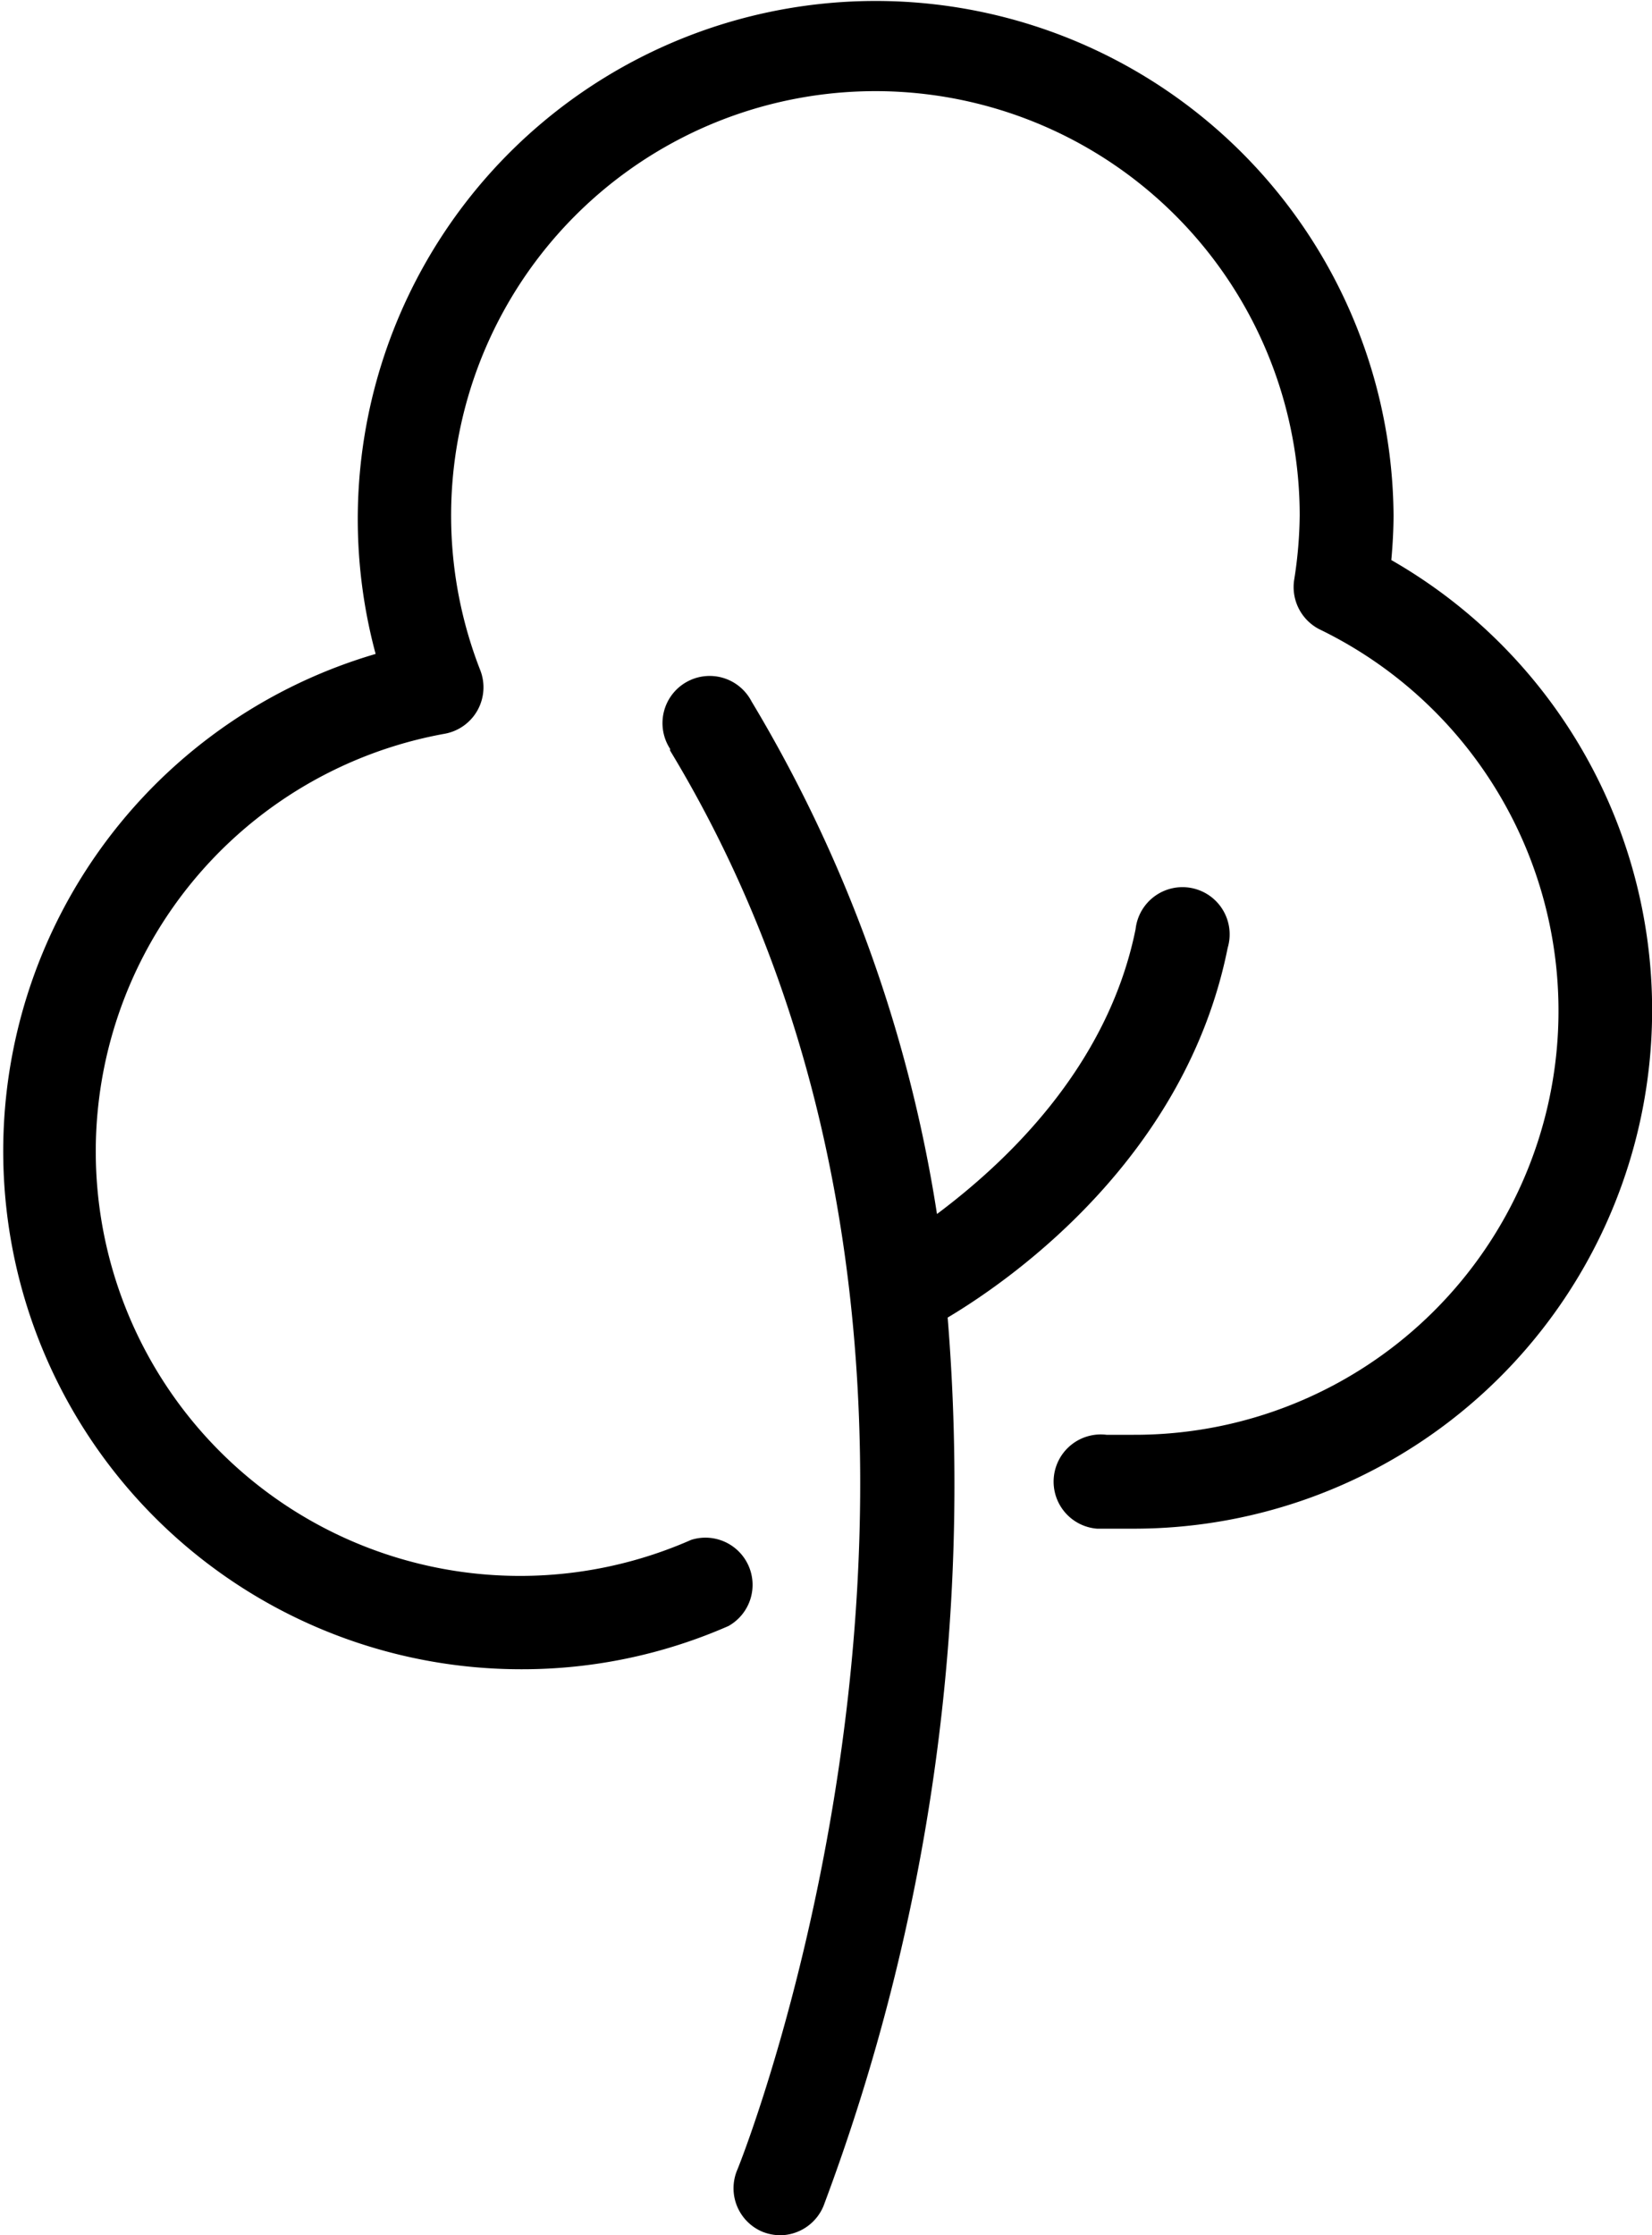
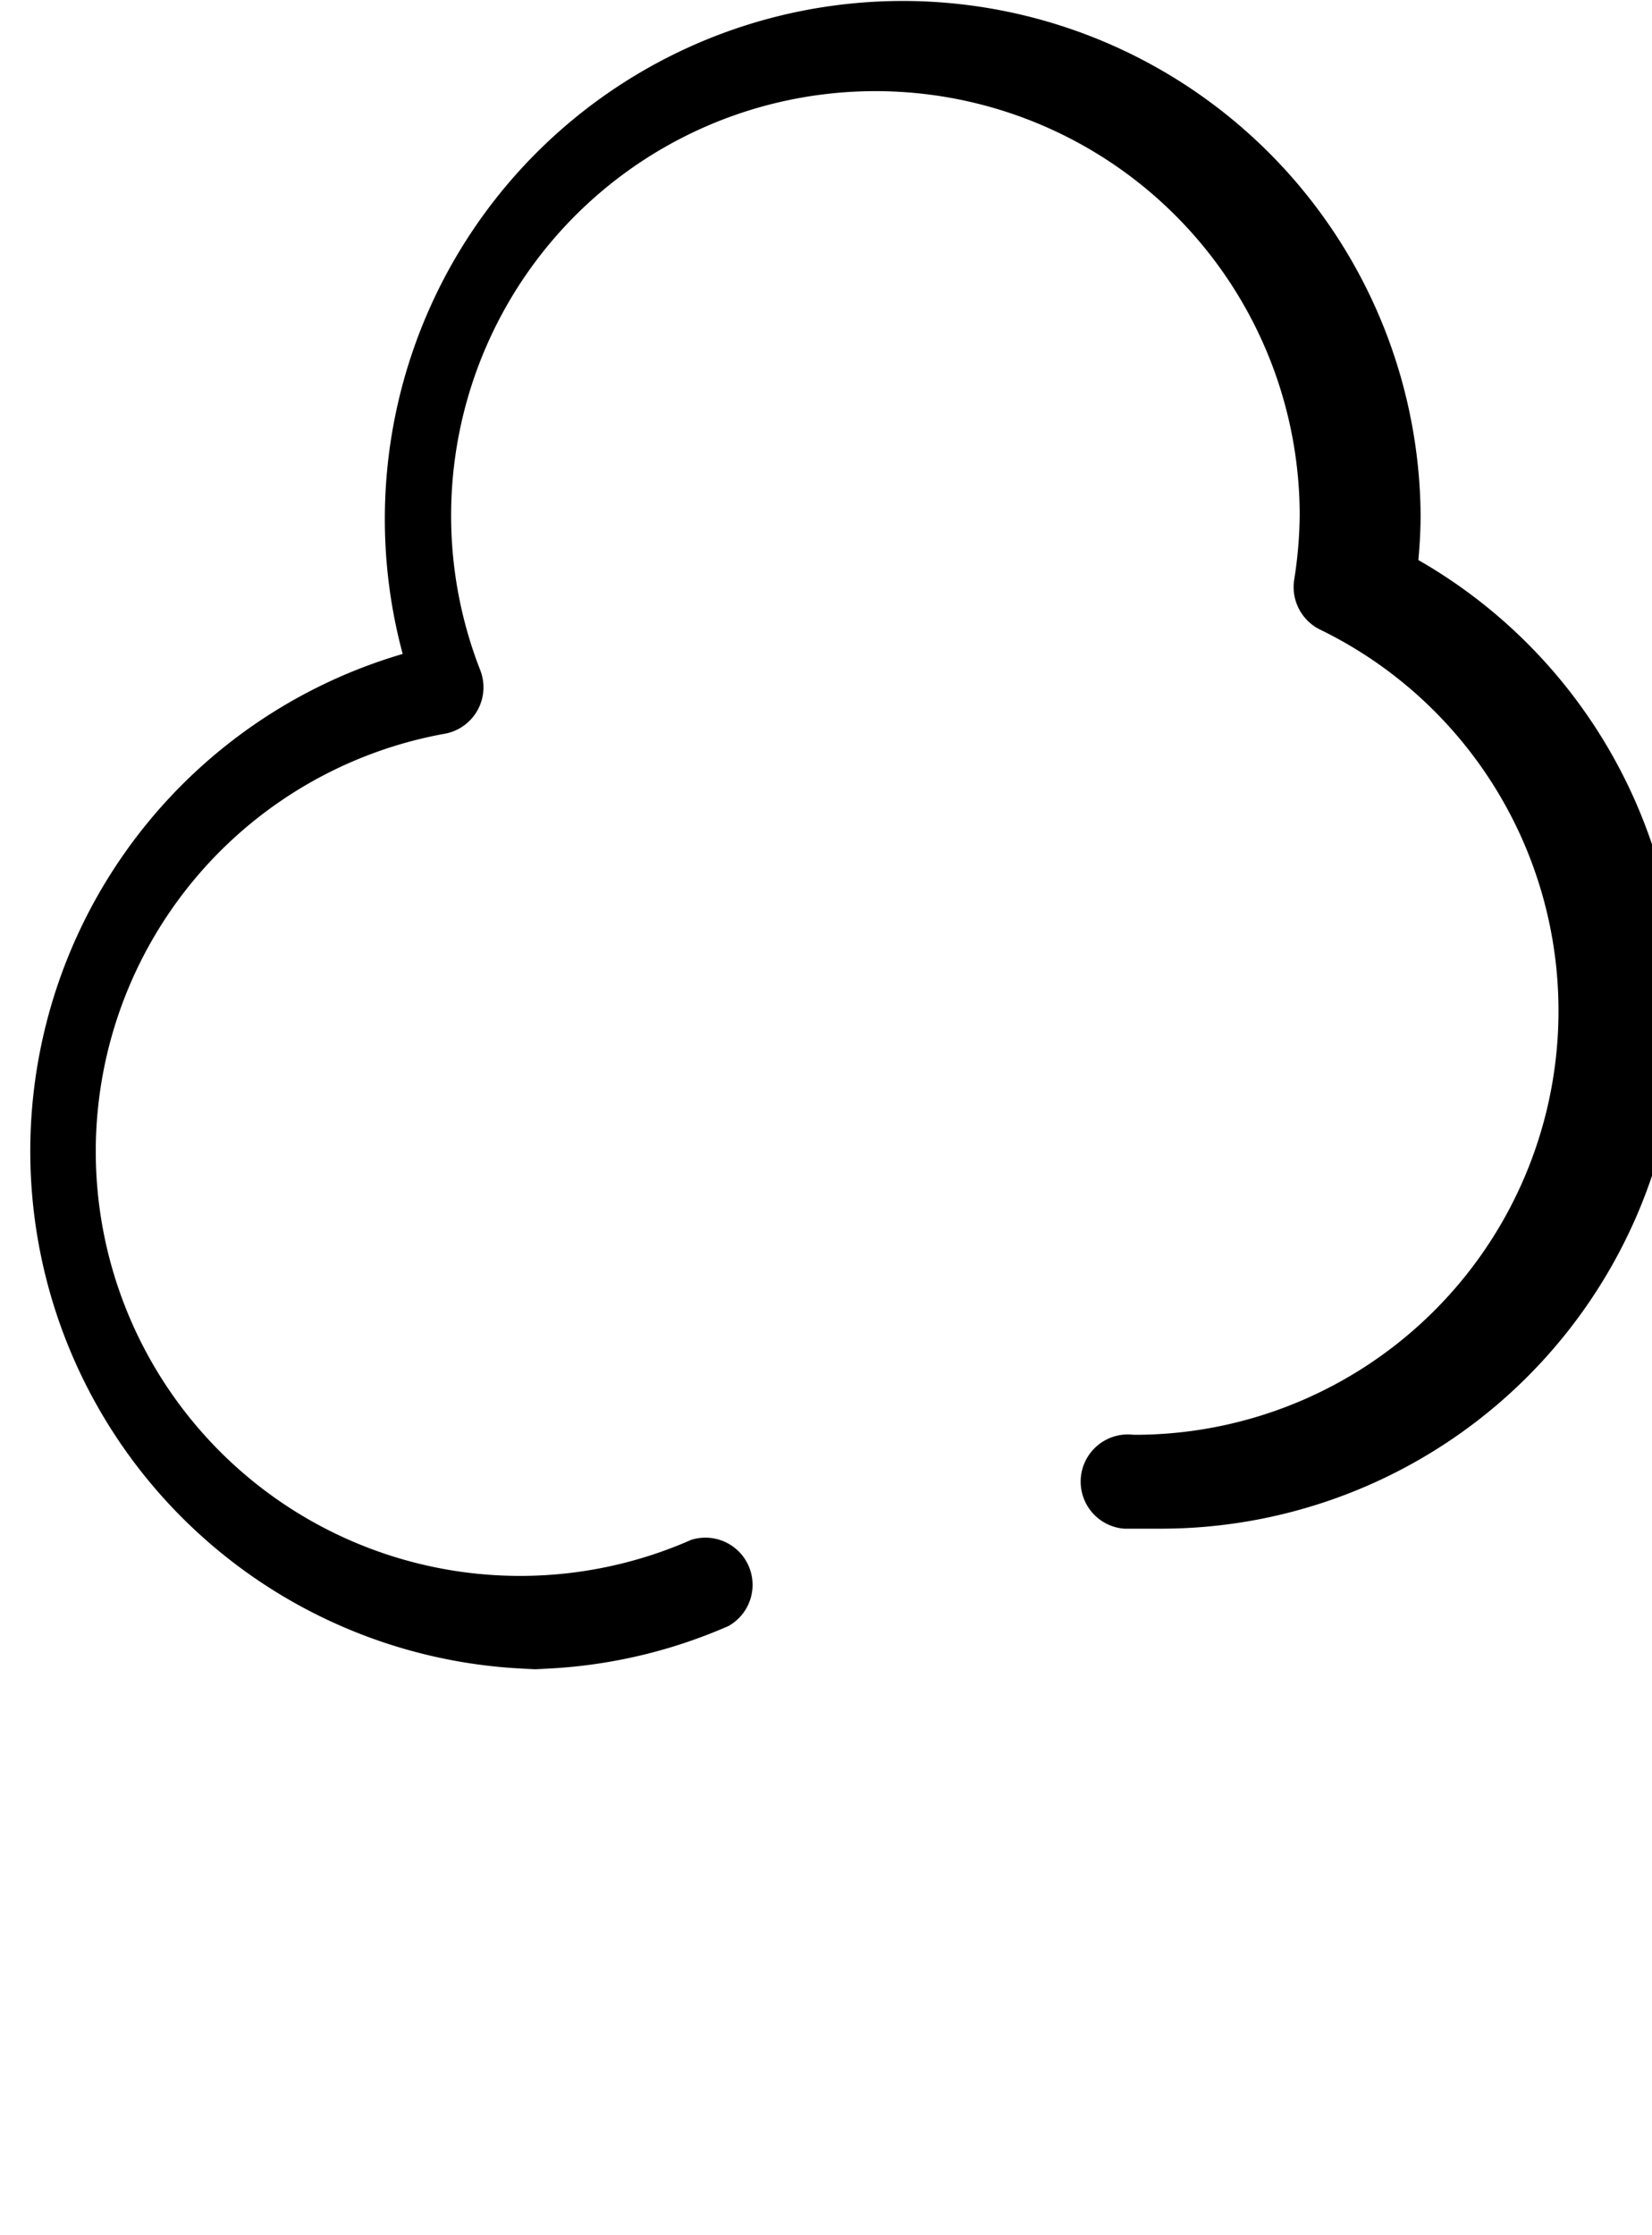
<svg xmlns="http://www.w3.org/2000/svg" id="Capa_1" data-name="Capa 1" viewBox="0 0 66.54 90">
-   <path d="M21.16 67.21a20.69 20.69 0 0 0 8.34-1.74A1.9 1.9 0 0 0 28 62a17.09 17.09 0 1 1-9.91-32.46A1.9 1.9 0 0 0 19.51 27a17.09 17.09 0 1 1 33-6.26 17.41 17.41 0 0 1-.22 2.59 1.91 1.91 0 0 0 1 2 17.07 17.07 0 0 1-7.47 32.44h-1.09a1.9 1.9 0 1 0-.38 3.78h1.48a20.88 20.88 0 0 0 10.37-39q.09-1 .09-1.81a20.86 20.86 0 1 0-41 5.59 20.86 20.86 0 0 0 5.87 40.88z" transform="translate(-.16)" />
-   <path d="M49.61 38.16a1.9 1.9 0 1 0-3.71-.75c-1.14 5.64-5.34 9.48-8 11.47a57 57 0 0 0-7.47-20.64 1.9 1.9 0 1 0-3.28 1.91v.07c15.39 25.43 2.85 56.84 2.7 57.16a1.9 1.9 0 0 0 1 2.47 2 2 0 0 0 .73.15 1.91 1.91 0 0 0 1.75-1.18 82.64 82.64 0 0 0 5-35.77c2.82-1.68 9.62-6.59 11.28-14.89z" transform="translate(-.16)" />
+   <path d="M21.16 67.21a20.69 20.69 0 0 0 8.34-1.74A1.9 1.9 0 0 0 28 62a17.09 17.09 0 1 1-9.91-32.46A1.9 1.9 0 0 0 19.51 27a17.09 17.09 0 1 1 33-6.26 17.41 17.41 0 0 1-.22 2.59 1.91 1.91 0 0 0 1 2 17.07 17.07 0 0 1-7.47 32.44a1.9 1.9 0 1 0-.38 3.78h1.48a20.88 20.88 0 0 0 10.37-39q.09-1 .09-1.81a20.86 20.86 0 1 0-41 5.59 20.86 20.86 0 0 0 5.87 40.88z" transform="translate(-.16)" />
</svg>